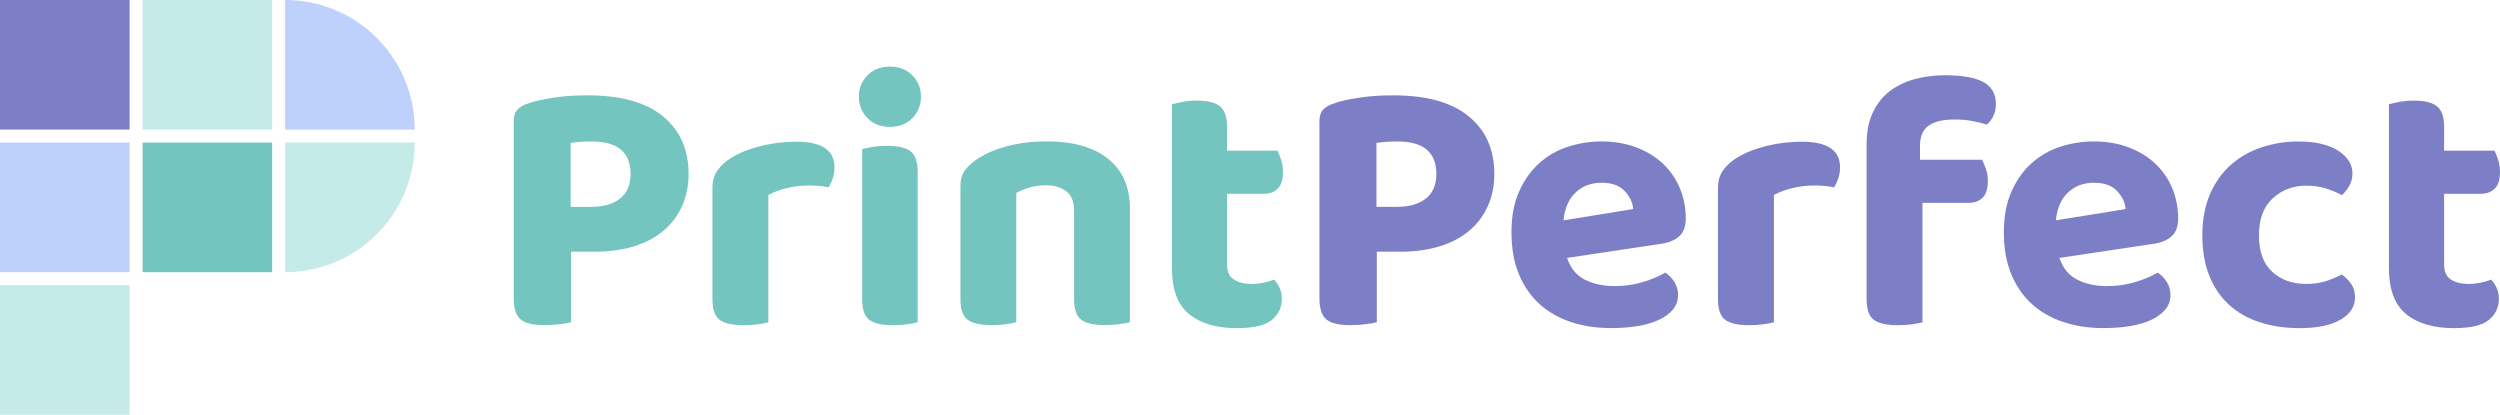
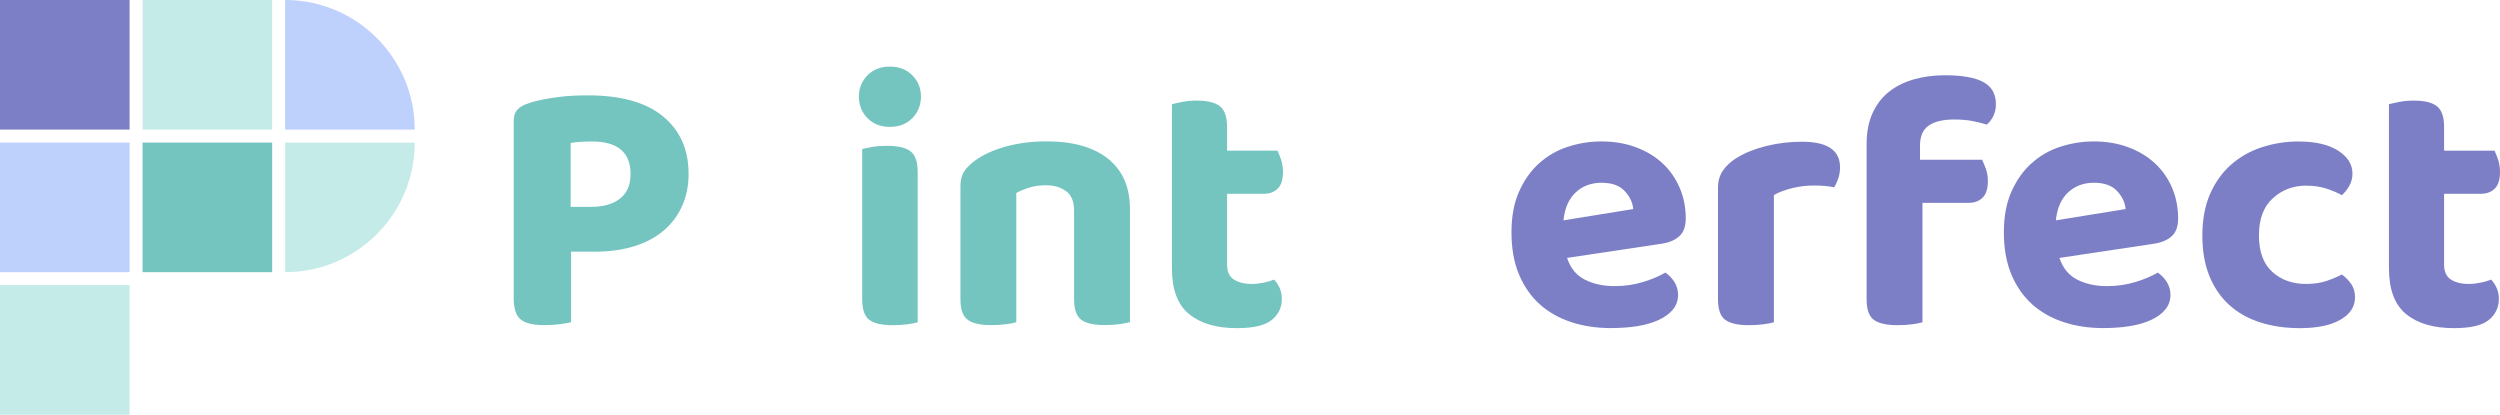
<svg xmlns="http://www.w3.org/2000/svg" id="Layer_2" data-name="Layer 2" viewBox="0 0 414 68.68">
  <defs>
    <style>
      .cls-1 {
        fill: #7d7fc6;
      }

      .cls-2 {
        fill: #74c4c0;
      }

      .cls-3 {
        fill: #c4ebe7;
      }

      .cls-4 {
        fill: #bed0fc;
      }
    </style>
  </defs>
  <g id="Layer_1-2" data-name="Layer 1">
    <g>
      <path class="cls-2" d="M94.57,41.69v11.67c-.44.12-1.07.23-1.88.33-.81.1-1.65.15-2.54.15-1.9,0-3.22-.32-3.96-.97-.75-.64-1.12-1.81-1.12-3.51v-29.34c0-.81.21-1.43.63-1.88.42-.44,1.04-.79,1.84-1.03.64-.24,1.38-.44,2.21-.6.83-.16,1.67-.3,2.54-.42.87-.12,1.73-.2,2.6-.24.87-.04,1.68-.06,2.45-.06,5.48,0,9.64,1.16,12.46,3.48,2.82,2.32,4.23,5.49,4.23,9.53,0,1.94-.35,3.7-1.06,5.29-.71,1.59-1.72,2.95-3.05,4.08-1.33,1.13-2.95,2-4.87,2.6-1.92.6-4.08.91-6.5.91h-3.99ZM97.95,34.25c1.98,0,3.55-.45,4.72-1.36,1.17-.91,1.75-2.27,1.75-4.08,0-3.59-2.14-5.38-6.41-5.38-.73,0-1.36.02-1.91.06-.54.04-1.08.1-1.6.18v10.59h3.45Z" />
-       <path class="cls-2" d="M127.23,53.37c-.4.12-.97.23-1.69.33-.73.1-1.53.15-2.42.15-1.82,0-3.13-.29-3.93-.88-.81-.58-1.21-1.72-1.21-3.42v-18.45c0-1.13.28-2.1.85-2.9.56-.81,1.35-1.51,2.36-2.12,1.33-.81,2.93-1.44,4.81-1.91,1.88-.46,3.84-.7,5.9-.7,4.19,0,6.29,1.41,6.29,4.23,0,.69-.1,1.31-.3,1.87-.2.57-.42,1.05-.67,1.45-.93-.2-2.06-.3-3.39-.3-1.17,0-2.34.14-3.51.42-1.17.28-2.2.67-3.08,1.15v21.05Z" />
      <path class="cls-2" d="M142.23,15.99c0-1.37.47-2.54,1.42-3.51.95-.97,2.19-1.45,3.72-1.45s2.77.48,3.72,1.45c.95.97,1.42,2.14,1.42,3.51s-.47,2.6-1.42,3.57c-.95.97-2.19,1.45-3.72,1.45s-2.77-.48-3.72-1.45c-.95-.97-1.42-2.16-1.42-3.57ZM151.97,53.37c-.4.12-.97.23-1.69.33-.73.1-1.53.15-2.42.15-1.81,0-3.12-.29-3.9-.88s-1.18-1.72-1.18-3.42v-24.86c.4-.12.97-.24,1.69-.36.73-.12,1.53-.18,2.42-.18,1.81,0,3.12.3,3.9.91s1.18,1.75,1.18,3.45v24.86Z" />
      <path class="cls-2" d="M176.59,31.71c-.85-.69-1.98-1.03-3.39-1.03-.97,0-1.86.12-2.66.36-.81.24-1.55.54-2.24.91v21.41c-.4.12-.97.23-1.69.33-.73.1-1.53.15-2.42.15-1.82,0-3.13-.29-3.93-.88-.81-.58-1.21-1.72-1.21-3.42v-18.69c0-1.05.22-1.89.67-2.54.44-.64,1.07-1.25,1.88-1.81,1.29-.93,2.95-1.67,4.99-2.24,2.04-.56,4.28-.85,6.74-.85,4.39,0,7.79.97,10.19,2.9,2.4,1.94,3.6,4.7,3.6,8.29v18.75c-.44.12-1.03.23-1.75.33-.73.1-1.53.15-2.42.15-1.81,0-3.12-.29-3.9-.88s-1.18-1.72-1.18-3.42v-14.7c0-1.41-.42-2.46-1.27-3.15Z" />
-       <path class="cls-2" d="M204.29,46.26c.73.5,1.73.76,3.02.76.61,0,1.25-.07,1.94-.21.69-.14,1.27-.31,1.75-.51.36.4.67.87.91,1.39.24.52.36,1.13.36,1.81,0,1.41-.55,2.57-1.66,3.48-1.11.91-3.03,1.36-5.78,1.36-3.39,0-6.03-.78-7.92-2.33-1.9-1.55-2.84-4.08-2.84-7.59v-27.16c.44-.12,1.03-.25,1.75-.39.73-.14,1.51-.21,2.36-.21,1.77,0,3.05.31,3.84.94.79.63,1.18,1.76,1.18,3.42v3.93h8.35c.2.4.4.92.61,1.54.2.63.3,1.28.3,1.97,0,1.29-.29,2.22-.88,2.78-.58.57-1.34.85-2.27.85h-6.11v11.73c0,1.13.36,1.95,1.09,2.45Z" />
-       <path class="cls-1" d="M228,41.69v11.67c-.44.12-1.07.23-1.88.33-.81.1-1.65.15-2.54.15-1.9,0-3.22-.32-3.96-.97-.75-.64-1.12-1.81-1.12-3.51v-29.34c0-.81.21-1.43.63-1.88.42-.44,1.04-.79,1.84-1.03.64-.24,1.38-.44,2.21-.6.83-.16,1.67-.3,2.54-.42.87-.12,1.73-.2,2.6-.24.87-.04,1.68-.06,2.45-.06,5.48,0,9.64,1.16,12.46,3.48,2.82,2.32,4.23,5.49,4.23,9.53,0,1.94-.35,3.7-1.06,5.29-.71,1.59-1.72,2.95-3.05,4.08-1.33,1.13-2.95,2-4.87,2.6-1.92.6-4.08.91-6.5.91h-3.99ZM231.39,34.25c1.98,0,3.55-.45,4.72-1.36,1.17-.91,1.75-2.27,1.75-4.08,0-3.59-2.14-5.38-6.41-5.38-.73,0-1.36.02-1.91.06-.54.04-1.08.1-1.6.18v10.59h3.45Z" />
+       <path class="cls-2" d="M204.29,46.26c.73.5,1.73.76,3.02.76.61,0,1.25-.07,1.94-.21.69-.14,1.27-.31,1.75-.51.36.4.67.87.91,1.39.24.52.36,1.13.36,1.81,0,1.41-.55,2.57-1.66,3.48-1.11.91-3.03,1.36-5.78,1.36-3.39,0-6.03-.78-7.92-2.33-1.9-1.55-2.84-4.08-2.84-7.59v-27.16c.44-.12,1.03-.25,1.75-.39.73-.14,1.51-.21,2.36-.21,1.77,0,3.05.31,3.84.94.79.63,1.18,1.76,1.18,3.42v3.93h8.35c.2.4.4.92.61,1.54.2.63.3,1.28.3,1.97,0,1.29-.29,2.22-.88,2.78-.58.57-1.34.85-2.27.85h-6.11v11.73c0,1.13.36,1.95,1.09,2.45" />
      <path class="cls-1" d="M259.51,42.72c.56,1.69,1.55,2.89,2.96,3.6,1.41.71,3.04,1.06,4.9,1.06,1.69,0,3.29-.23,4.78-.7,1.49-.46,2.7-.98,3.63-1.54.61.4,1.11.93,1.51,1.57.4.65.6,1.35.6,2.12,0,.93-.28,1.73-.85,2.42-.57.69-1.34,1.26-2.33,1.72-.99.46-2.16.81-3.51,1.03-1.35.22-2.83.33-4.45.33-2.38,0-4.58-.33-6.59-1-2.02-.67-3.75-1.65-5.2-2.96-1.45-1.31-2.59-2.95-3.42-4.93-.83-1.98-1.24-4.29-1.24-6.96s.41-4.82,1.24-6.71c.83-1.89,1.94-3.47,3.33-4.72s2.98-2.17,4.78-2.75c1.79-.58,3.64-.88,5.53-.88,2.06,0,3.94.31,5.66.94,1.71.63,3.18,1.5,4.42,2.63,1.23,1.13,2.19,2.48,2.87,4.05.68,1.57,1.03,3.29,1.03,5.14,0,1.29-.34,2.26-1.03,2.9-.69.65-1.65,1.07-2.9,1.27l-15.73,2.36ZM265.26,30.26c-1.73,0-3.18.53-4.32,1.6-1.15,1.07-1.82,2.61-2.03,4.63l11.55-1.87c-.08-1.05-.54-2.04-1.39-2.96-.85-.93-2.12-1.39-3.81-1.39Z" />
      <path class="cls-1" d="M293.75,53.37c-.4.12-.97.23-1.69.33-.73.1-1.53.15-2.42.15-1.82,0-3.13-.29-3.93-.88-.81-.58-1.21-1.72-1.21-3.42v-18.45c0-1.13.28-2.1.85-2.9.56-.81,1.35-1.51,2.36-2.12,1.33-.81,2.93-1.44,4.81-1.91,1.88-.46,3.84-.7,5.9-.7,4.19,0,6.29,1.41,6.29,4.23,0,.69-.1,1.31-.3,1.87-.2.57-.42,1.05-.67,1.45-.93-.2-2.06-.3-3.39-.3-1.17,0-2.34.14-3.51.42-1.17.28-2.2.67-3.08,1.15v21.05Z" />
      <path class="cls-1" d="M317.95,26.45h10.28c.2.4.41.91.63,1.51.22.6.33,1.27.33,2,0,1.29-.29,2.22-.88,2.78-.58.57-1.34.85-2.27.85h-7.68v19.78c-.4.12-.97.23-1.69.33-.73.1-1.53.15-2.42.15-1.81,0-3.13-.29-3.93-.88-.81-.58-1.21-1.72-1.21-3.42v-25.71c0-1.98.33-3.69,1-5.14.67-1.45,1.58-2.63,2.75-3.54,1.17-.91,2.54-1.58,4.11-2.03,1.57-.44,3.27-.67,5.08-.67,2.86,0,4.99.37,6.38,1.12,1.39.75,2.09,1.97,2.09,3.66,0,.77-.15,1.44-.45,2.03-.3.58-.66,1.04-1.06,1.36-.77-.24-1.58-.44-2.45-.6-.87-.16-1.84-.24-2.93-.24-1.86,0-3.27.33-4.23,1-.97.67-1.45,1.78-1.45,3.36v2.3Z" />
      <path class="cls-1" d="M341.05,42.72c.56,1.69,1.55,2.89,2.96,3.6,1.41.71,3.04,1.06,4.9,1.06,1.69,0,3.29-.23,4.78-.7,1.49-.46,2.7-.98,3.63-1.54.61.4,1.11.93,1.51,1.57.4.65.6,1.35.6,2.12,0,.93-.28,1.73-.85,2.42-.57.69-1.34,1.26-2.33,1.72-.99.46-2.16.81-3.51,1.03-1.35.22-2.83.33-4.45.33-2.38,0-4.58-.33-6.59-1-2.02-.67-3.75-1.65-5.2-2.96-1.45-1.31-2.59-2.95-3.42-4.93-.83-1.98-1.24-4.29-1.24-6.96s.41-4.82,1.24-6.71c.83-1.89,1.94-3.47,3.33-4.72s2.98-2.17,4.78-2.75c1.79-.58,3.64-.88,5.53-.88,2.06,0,3.94.31,5.66.94,1.71.63,3.18,1.5,4.42,2.63,1.23,1.13,2.19,2.48,2.87,4.05.68,1.57,1.03,3.29,1.03,5.14,0,1.29-.34,2.26-1.03,2.9-.69.65-1.65,1.07-2.9,1.27l-15.73,2.36ZM346.8,30.26c-1.73,0-3.18.53-4.32,1.6-1.15,1.07-1.82,2.61-2.03,4.63l11.55-1.87c-.08-1.05-.54-2.04-1.39-2.96-.85-.93-2.12-1.39-3.81-1.39Z" />
      <path class="cls-1" d="M381.94,30.74c-2.18,0-4.03.7-5.56,2.09-1.53,1.39-2.3,3.44-2.3,6.14s.74,4.72,2.21,6.05c1.47,1.33,3.34,2,5.6,2,1.29,0,2.43-.17,3.42-.51.99-.34,1.82-.7,2.51-1.06.68.52,1.22,1.08,1.6,1.66.38.58.57,1.3.57,2.15,0,1.53-.81,2.76-2.42,3.69-1.61.93-3.85,1.39-6.71,1.39-2.42,0-4.63-.32-6.62-.97-2-.64-3.7-1.61-5.11-2.9-1.41-1.29-2.5-2.89-3.27-4.81-.77-1.91-1.15-4.14-1.15-6.68s.42-4.9,1.27-6.84,2-3.55,3.45-4.84c1.45-1.29,3.15-2.26,5.08-2.9,1.94-.64,3.97-.97,6.11-.97,2.78,0,4.97.5,6.56,1.51,1.59,1.01,2.39,2.28,2.39,3.81,0,.73-.17,1.39-.51,2-.34.61-.76,1.13-1.24,1.57-.73-.4-1.58-.77-2.57-1.09-.99-.32-2.09-.48-3.3-.48Z" />
      <path class="cls-1" d="M405.83,46.26c.73.5,1.73.76,3.02.76.61,0,1.25-.07,1.94-.21.69-.14,1.27-.31,1.75-.51.36.4.67.87.91,1.39.24.52.36,1.13.36,1.81,0,1.41-.55,2.57-1.66,3.48-1.11.91-3.03,1.36-5.78,1.36-3.39,0-6.03-.78-7.92-2.33-1.9-1.55-2.84-4.08-2.84-7.59v-27.16c.44-.12,1.03-.25,1.75-.39.73-.14,1.51-.21,2.36-.21,1.77,0,3.05.31,3.84.94.79.63,1.18,1.76,1.18,3.42v3.93h8.35c.2.4.4.92.61,1.54.2.63.3,1.28.3,1.97,0,1.29-.29,2.22-.88,2.78-.58.57-1.34.85-2.27.85h-6.11v11.73c0,1.13.36,1.95,1.09,2.45Z" />
    </g>
    <g>
      <rect class="cls-1" width="21.46" height="21.46" />
      <rect class="cls-3" x="23.61" width="21.46" height="21.46" />
      <path class="cls-4" d="M47.22,0h0v21.46h21.46c0-11.85-9.61-21.46-21.46-21.46Z" />
      <rect class="cls-4" y="23.61" width="21.46" height="21.46" />
      <rect class="cls-3" y="47.22" width="21.46" height="21.46" />
      <rect class="cls-2" x="23.61" y="23.61" width="21.46" height="21.46" />
      <path class="cls-3" d="M47.22,45.07h0c11.85,0,21.46-9.61,21.46-21.46h0s-21.46,0-21.46,0v21.46Z" />
    </g>
  </g>
</svg>